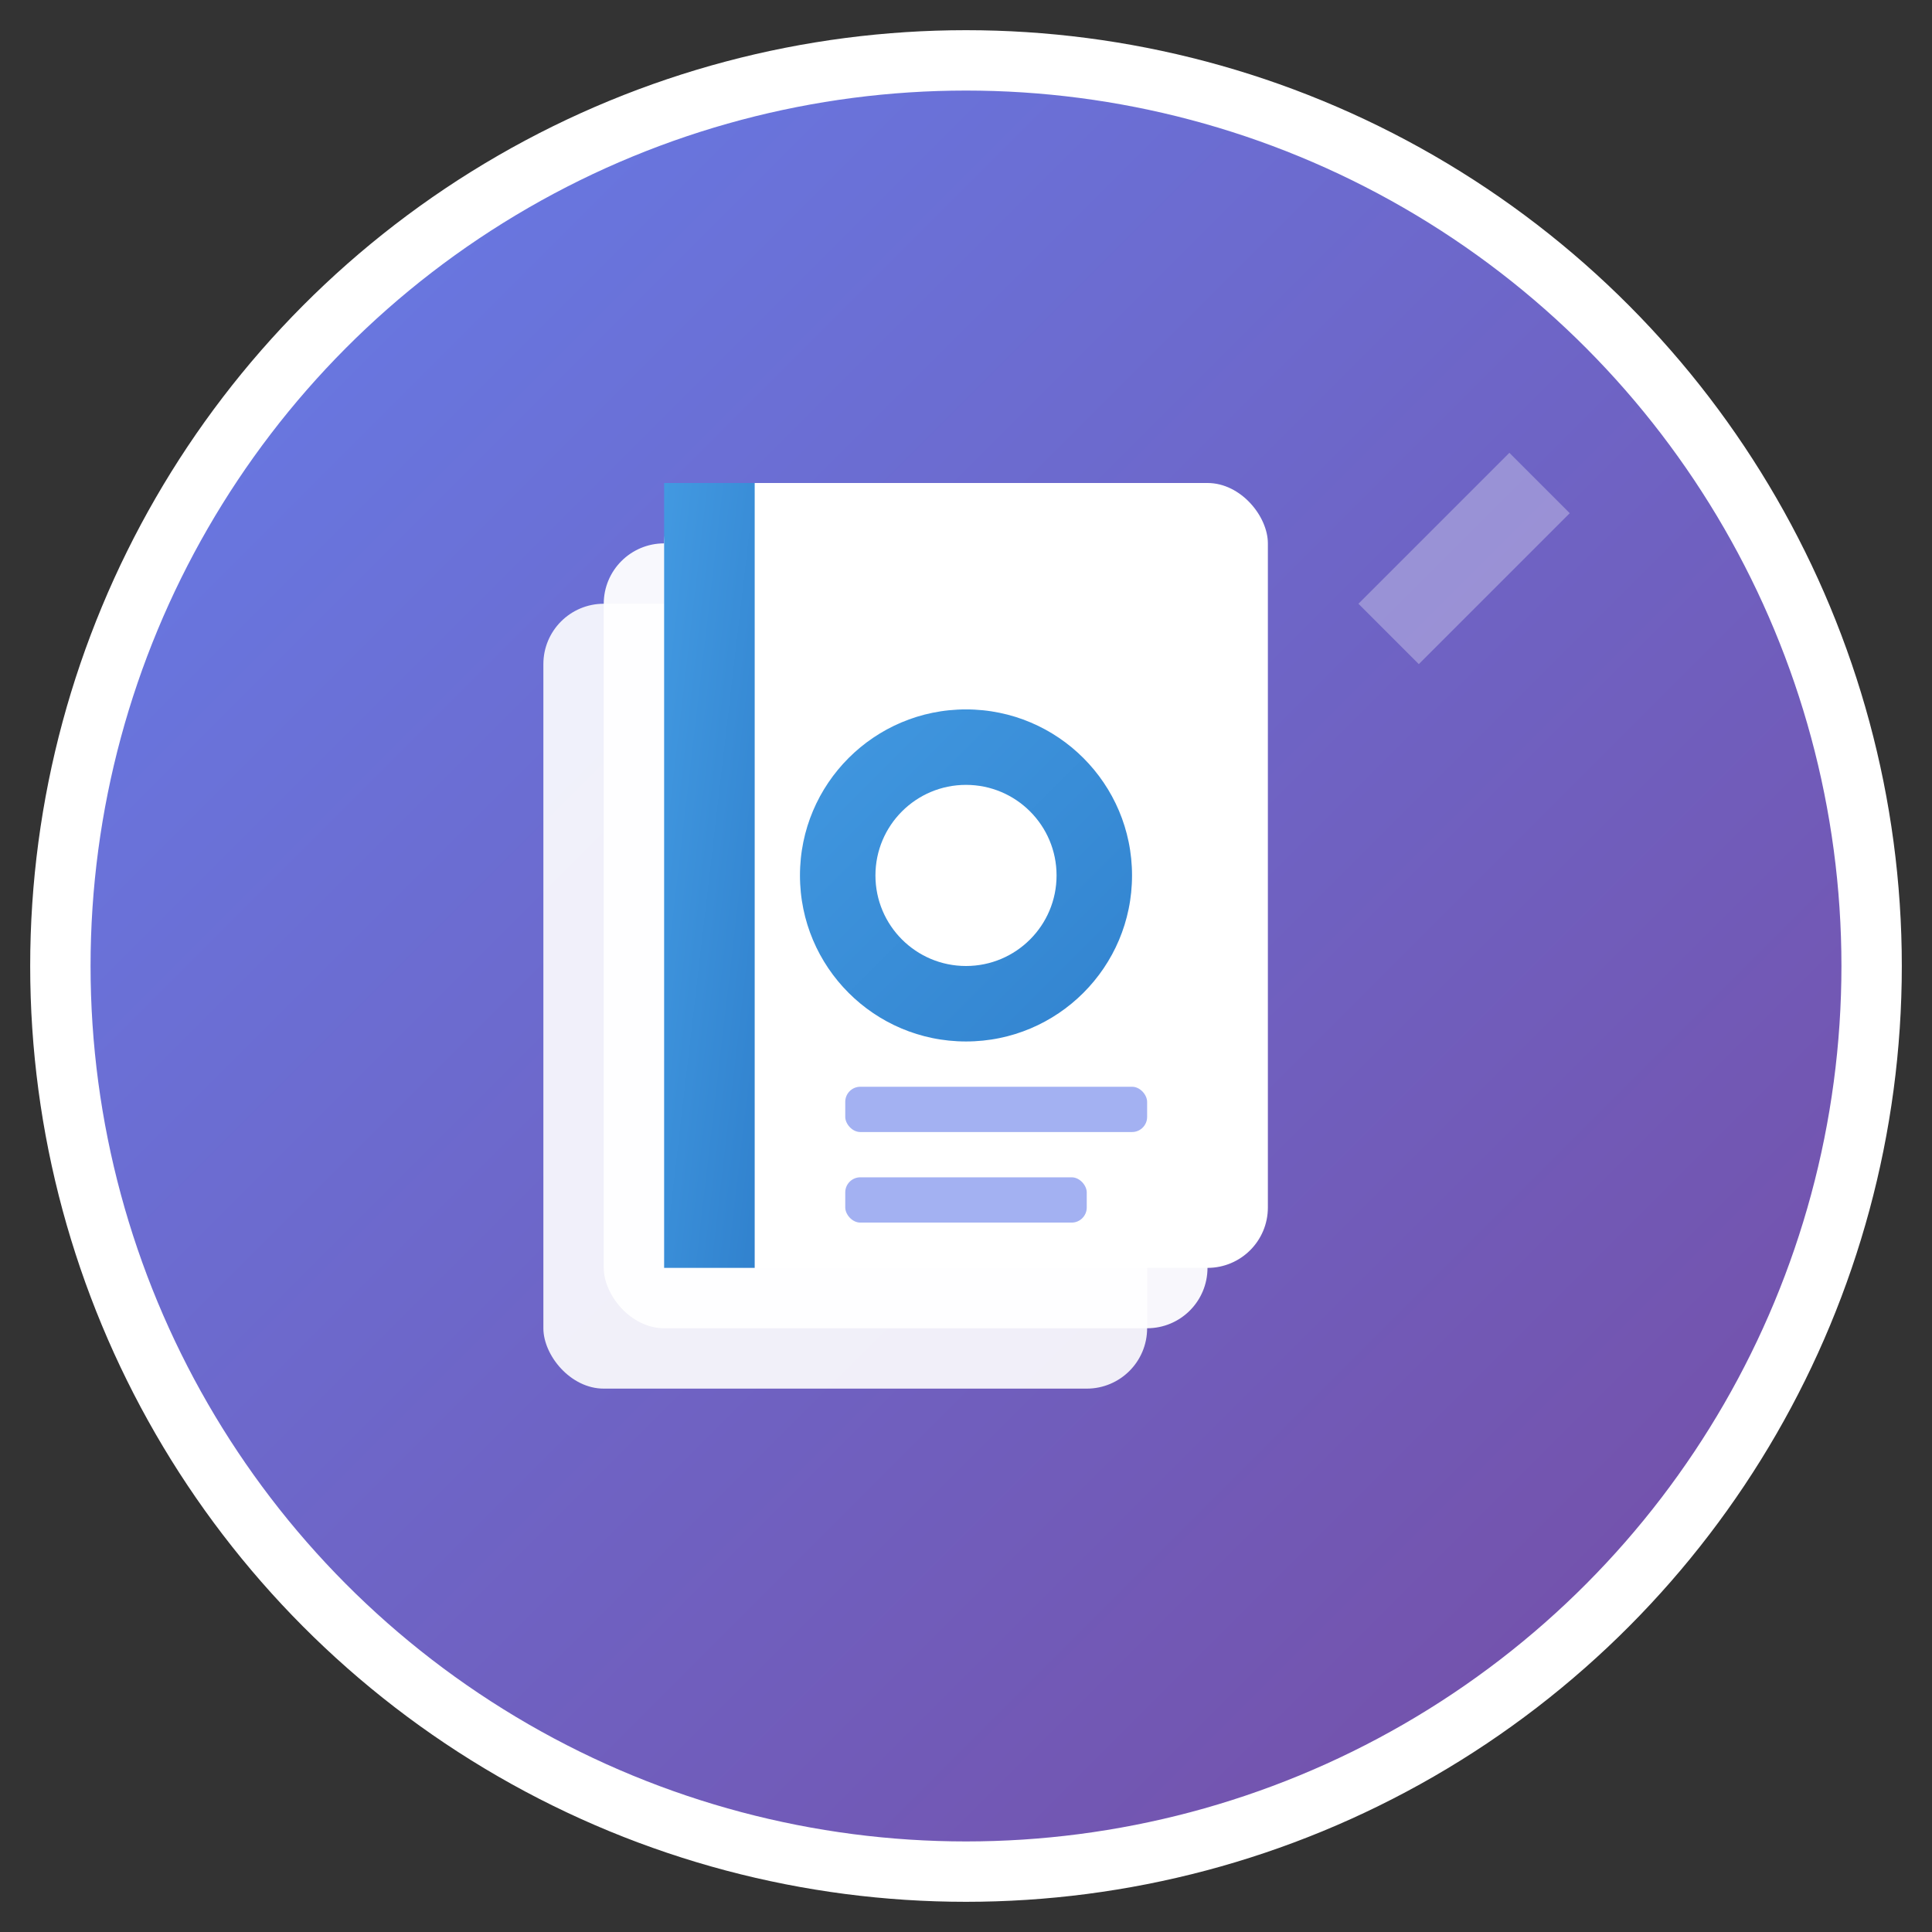
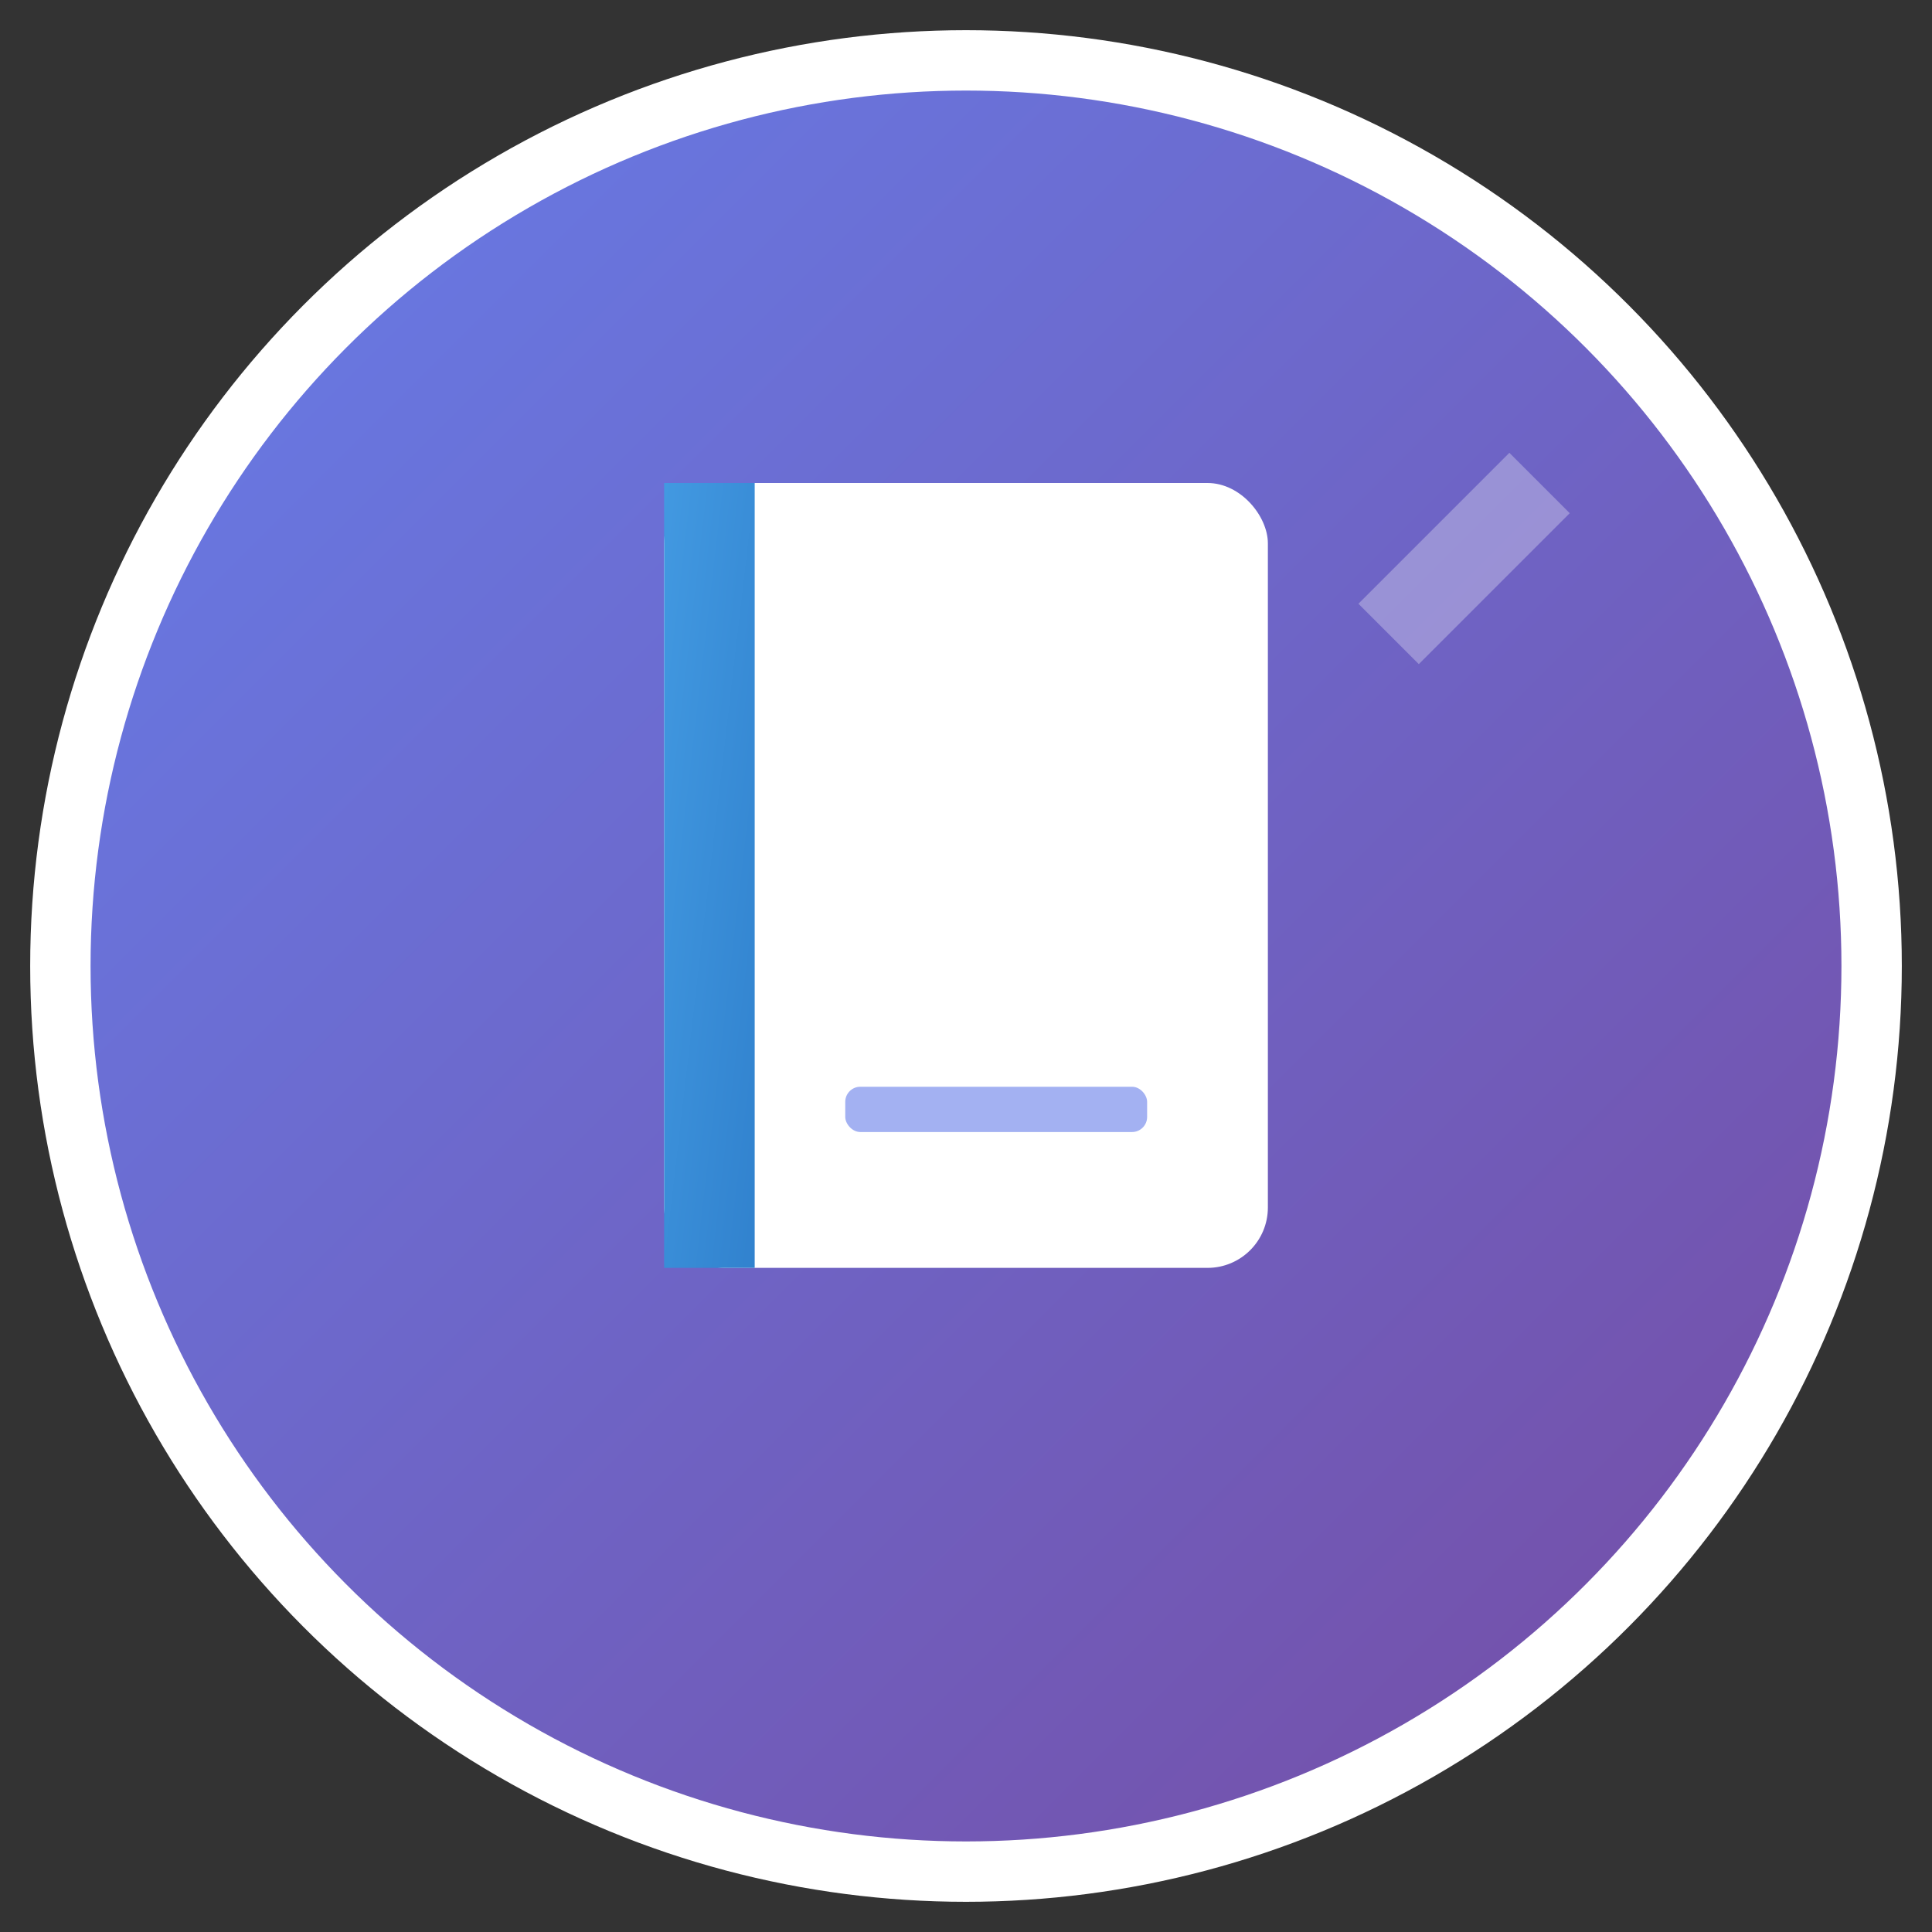
<svg xmlns="http://www.w3.org/2000/svg" viewBox="0 0 64 64" width="64" height="64">
  <rect x="0" y="0" width="64" height="64" fill="#333333" stroke="none" />
  <defs>
    <linearGradient id="bookGradient" x1="0%" y1="0%" x2="100%" y2="100%">
      <stop offset="0%" style="stop-color:#667eea;stop-opacity:1" />
      <stop offset="100%" style="stop-color:#764ba2;stop-opacity:1" />
    </linearGradient>
    <linearGradient id="coreGradient" x1="0%" y1="0%" x2="100%" y2="100%">
      <stop offset="0%" style="stop-color:#4299e1;stop-opacity:1" />
      <stop offset="100%" style="stop-color:#3182ce;stop-opacity:1" />
    </linearGradient>
  </defs>
  <circle cx="32" cy="32" r="30" fill="url(#bookGradient)" stroke="#ffffff" stroke-width="2" />
-   <rect x="18" y="20" width="20" height="26" rx="2" fill="#ffffff" opacity="0.9" />
-   <rect x="20" y="18" width="20" height="26" rx="2" fill="#ffffff" opacity="0.95" />
  <rect x="22" y="16" width="20" height="26" rx="2" fill="#ffffff" />
  <rect x="22" y="16" width="3" height="26" fill="url(#coreGradient)" />
-   <circle cx="32" cy="29" r="6" fill="url(#coreGradient)" stroke="#ffffff" stroke-width="1" />
-   <circle cx="32" cy="29" r="3" fill="#ffffff" />
  <rect x="28" y="36" width="10" height="1.5" rx="0.5" fill="#667eea" opacity="0.6" />
-   <rect x="28" y="39" width="8" height="1.5" rx="0.5" fill="#667eea" opacity="0.6" />
  <path d="M 45 20 L 50 15 L 52 17 L 47 22 Z" fill="#ffffff" opacity="0.3" />
</svg>